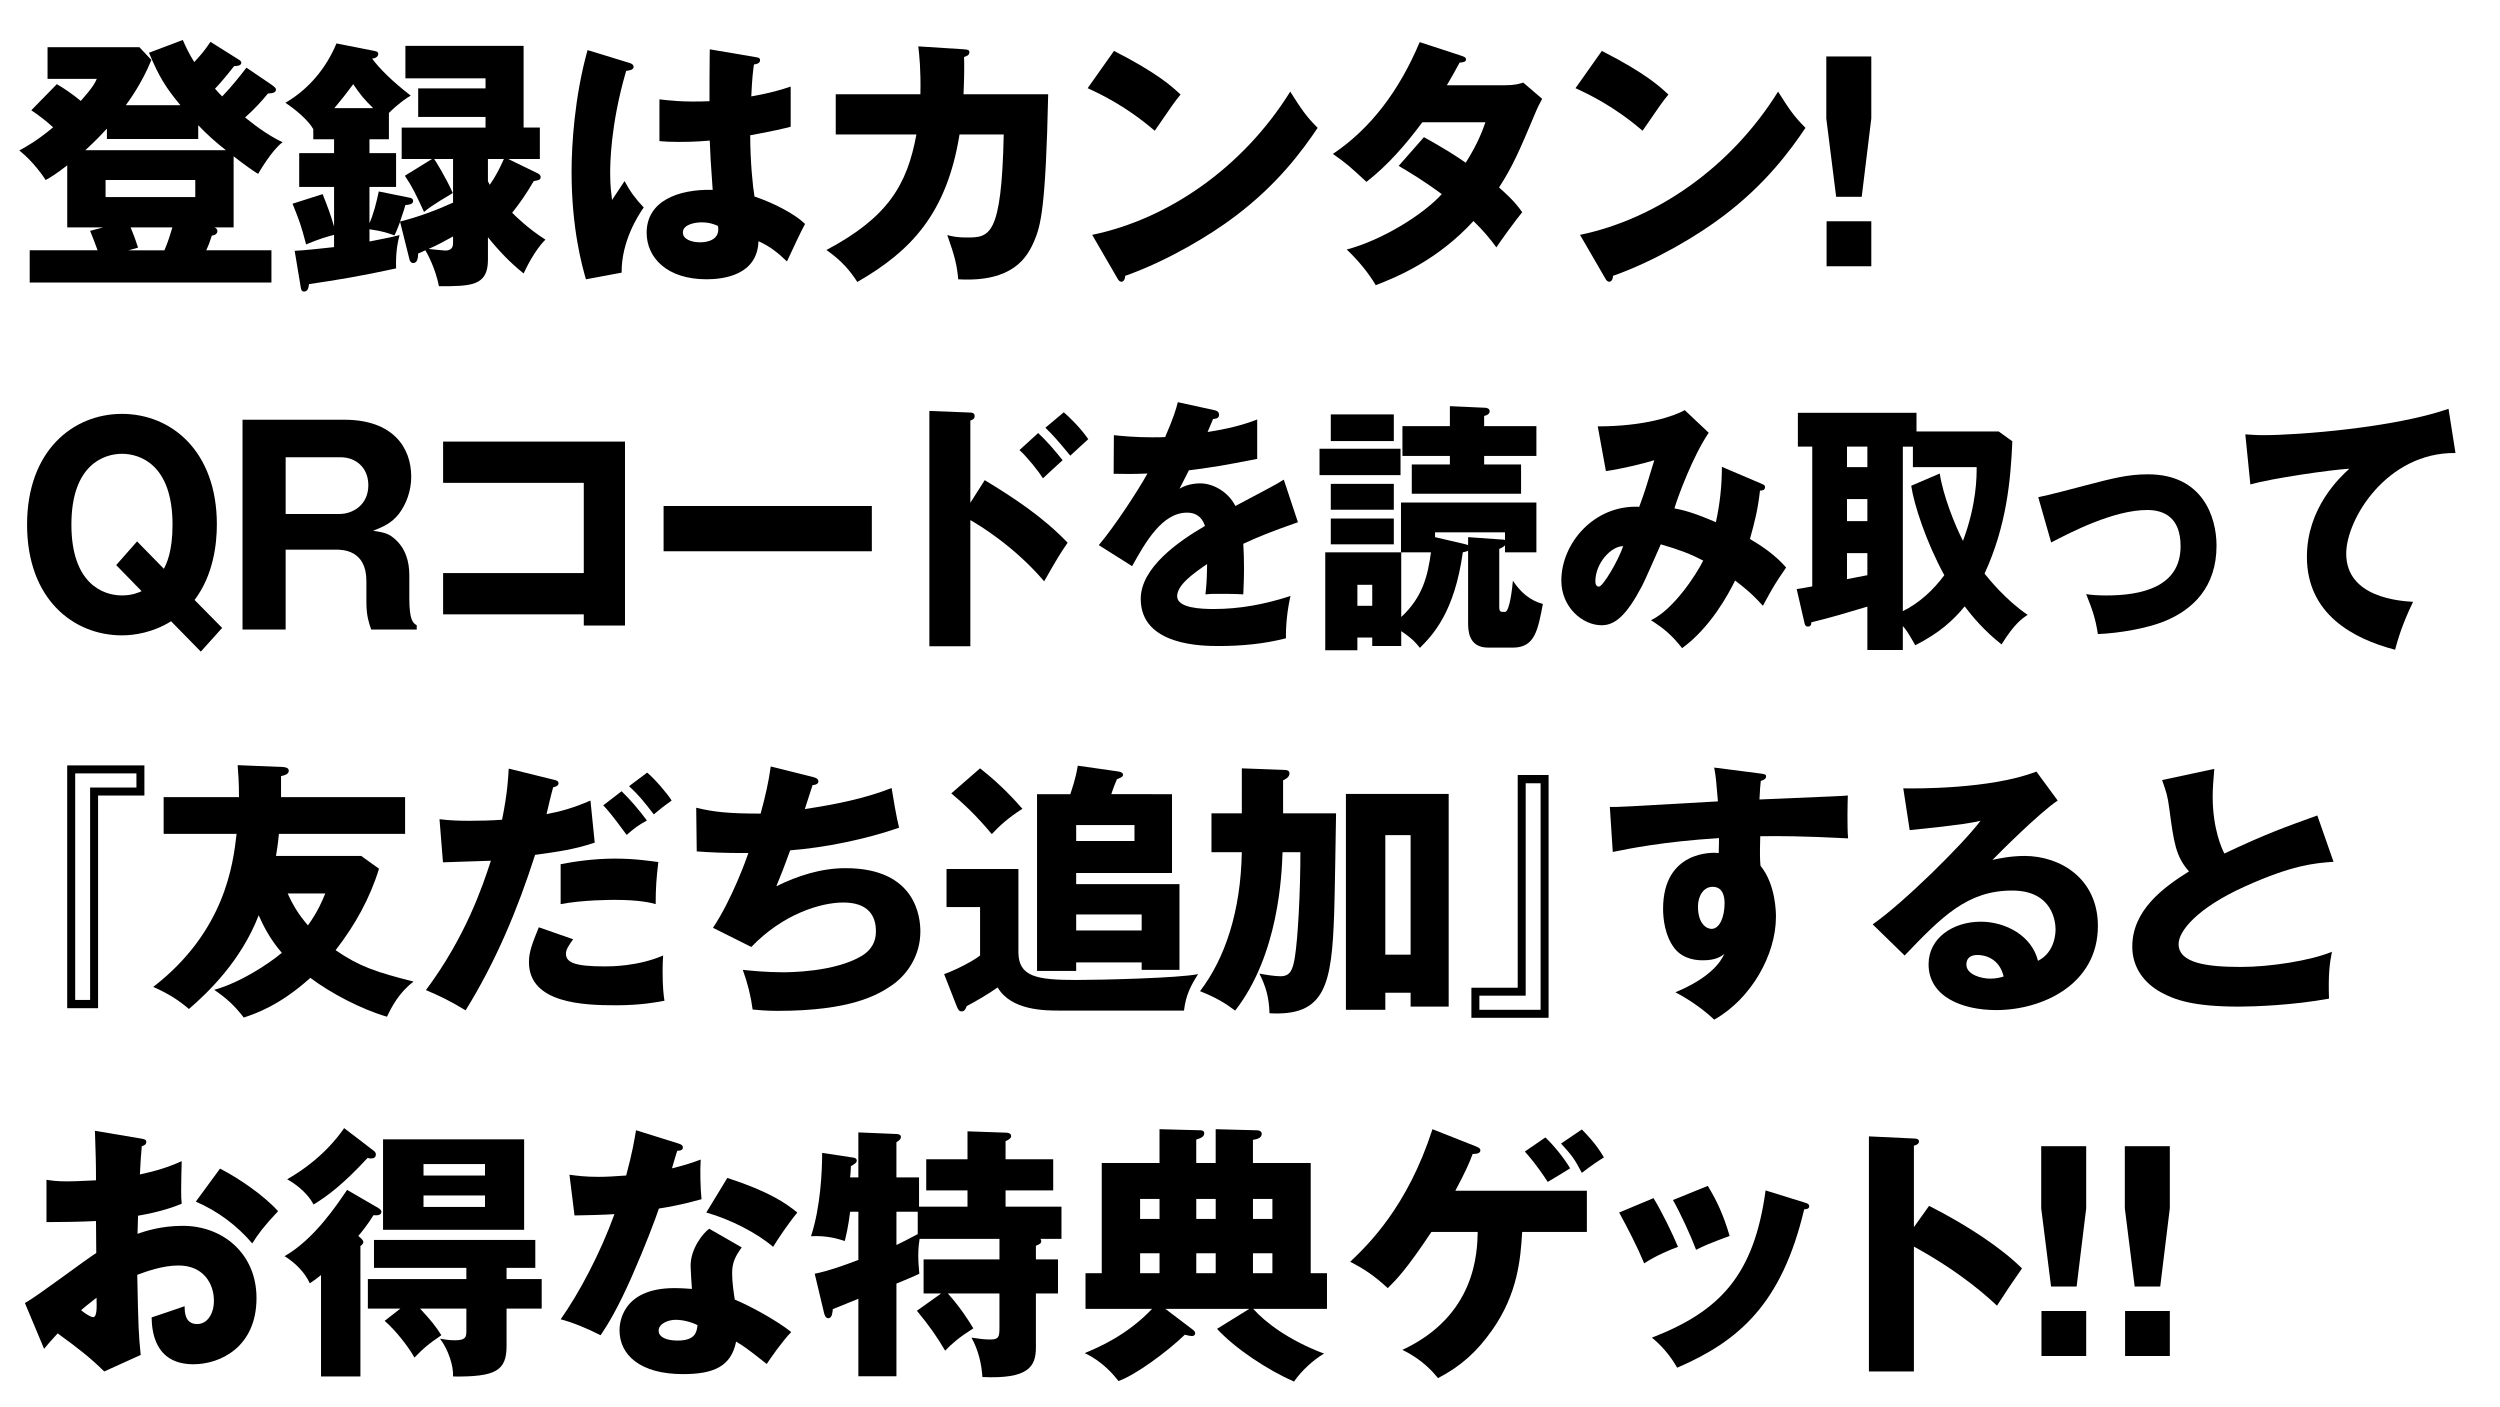
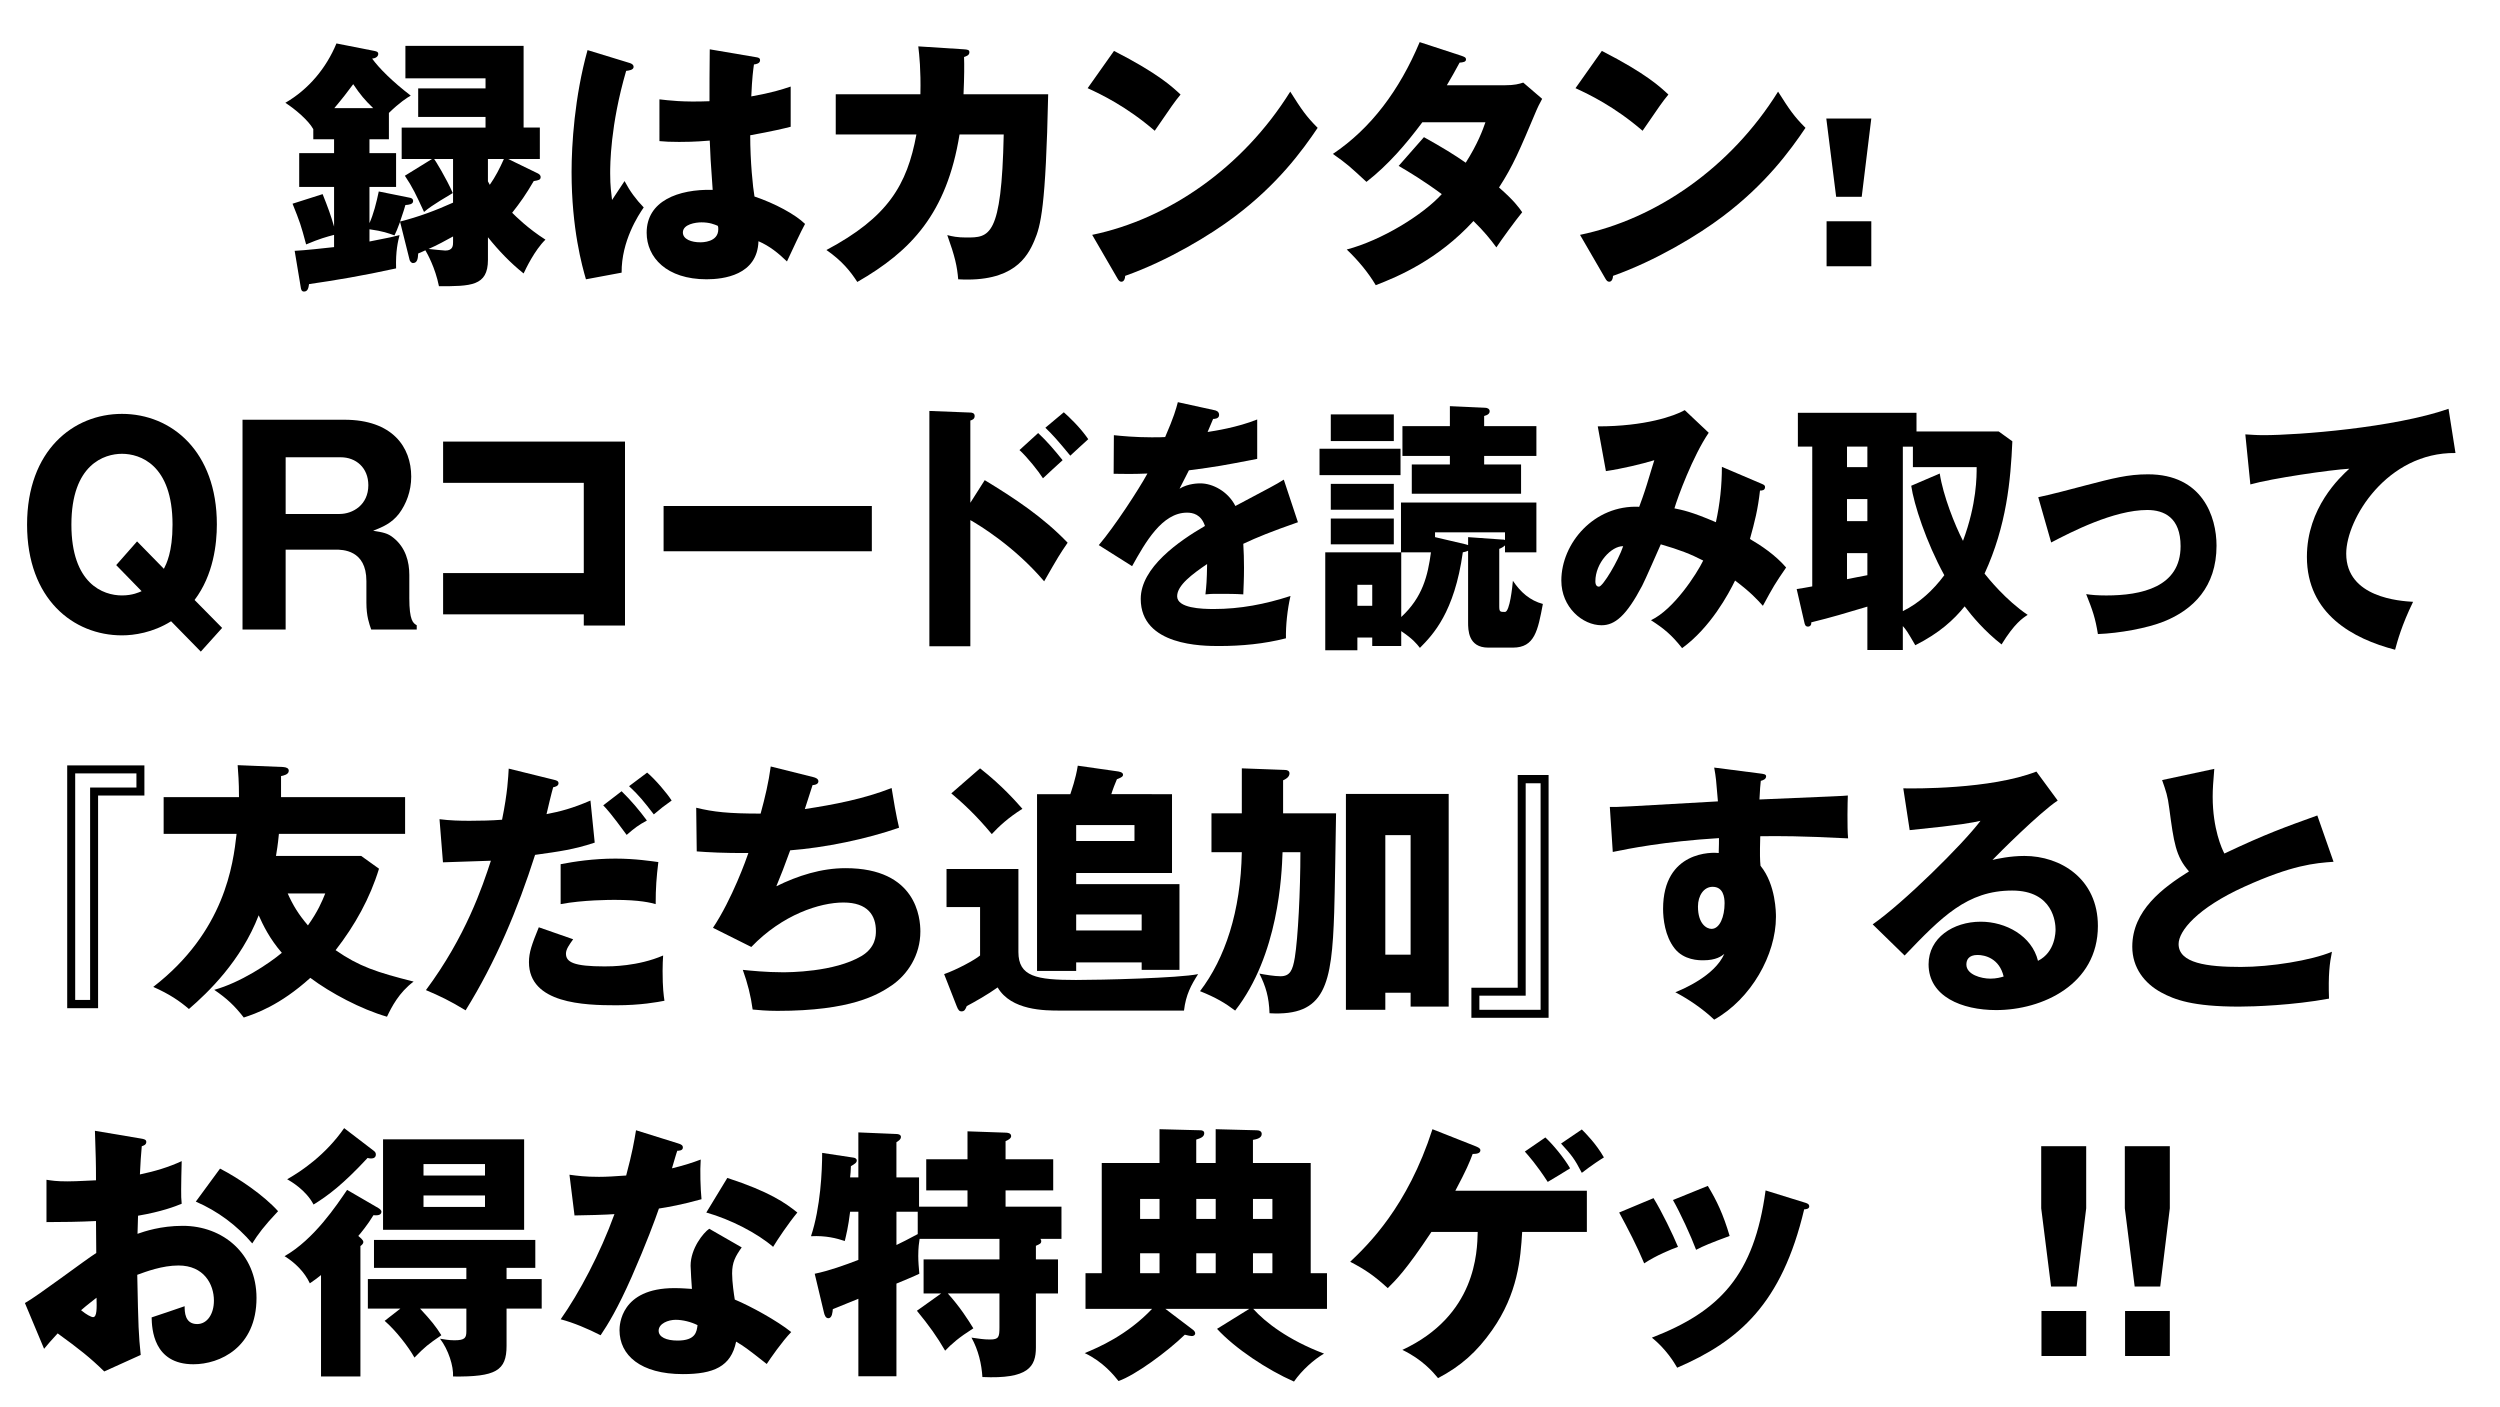
<svg xmlns="http://www.w3.org/2000/svg" version="1.1" id="レイヤー_1" x="0px" y="0px" width="234px" height="131.666px" viewBox="0 0 234 131.666" enable-background="new 0 0 234 131.666" xml:space="preserve">
  <g>
-     <path d="M6.293,21.284v-5.806c-1.122,0.872-1.62,1.146-2.019,1.371c-0.174-0.274-1.121-1.694-2.467-2.767   c0.723-0.398,1.645-0.896,3.165-2.167c-0.772-0.698-1.42-1.172-2.043-1.595l2.392-2.442c0.598,0.349,1.295,0.798,2.242,1.57   C8.71,8.153,8.91,7.729,9.059,7.381H4.45V4.415h8.596l1.122,1.196c-0.872,2.168-2.118,3.862-2.392,4.236h5.108   c-1.42-1.72-1.993-2.666-2.94-4.909l3.165-1.196c0.299,0.673,0.548,1.222,1.072,2.068c0.822-0.896,0.897-0.996,1.52-1.894   l2.616,1.645c0.1,0.05,0.274,0.175,0.274,0.299c0,0.299-0.423,0.324-0.673,0.324c-0.822,1.047-1.495,1.819-1.794,2.118   c0.274,0.324,0.474,0.523,0.673,0.723c0.897-0.922,1.794-2.068,2.268-2.691l2.317,1.57c0.199,0.149,0.448,0.299,0.448,0.473   c0,0.324-0.374,0.35-0.748,0.374c-0.573,0.698-1.246,1.445-2.143,2.243c1.32,1.071,2.442,1.818,3.513,2.316   c-1.021,0.748-2.218,2.841-2.292,2.966c-0.374-0.225-1.171-0.772-2.292-1.645v6.652h-1.794c0.174,0.075,0.274,0.175,0.274,0.35   c0,0.249-0.249,0.398-0.523,0.423c-0.125,0.424-0.299,0.897-0.523,1.371h6.105v3.015H2.78v-3.015h6.354   c-0.1-0.299-0.473-1.271-0.698-1.819l1.221-0.324H6.293z M10.006,12.04c-0.647,0.698-0.897,0.972-2.018,2.019h13.156   c-0.922-0.723-1.794-1.495-2.591-2.343v1.296h-8.547V12.04z M9.881,16.85v1.595h8.397V16.85H9.881z M12.224,21.284   c0.225,0.549,0.399,0.973,0.698,1.895l-0.897,0.249h3.364c0.349-0.798,0.573-1.57,0.748-2.144H12.224z" />
    <path d="M36.4,13.037h-1.819v1.296h2.492v3.164h-2.492v3.389c0.374-0.822,0.648-1.894,0.872-2.965l2.841,0.573   c0.149,0.024,0.374,0.074,0.374,0.323c0,0.3-0.374,0.35-0.723,0.374c-0.1,0.374-0.149,0.498-0.498,1.545   c1.694-0.424,3.364-1.047,4.958-1.769v-4.087h-1.769c0.1,0.125,1.121,1.77,1.744,3.189c-0.349,0.225-1.919,1.097-2.691,1.77   c-0.748-1.62-1.071-2.317-1.794-3.39l2.542-1.569h-2.84v-2.94h7.849v-0.997h-6.304V8.277h6.304V7.331h-7.5v-3.04h11.063v7.649h1.52   v2.94h-2.965l2.766,1.346c0.1,0.05,0.274,0.149,0.274,0.349c0,0.249-0.174,0.299-0.648,0.374c-0.723,1.246-1.271,2.019-2.018,2.965   c0.324,0.324,1.47,1.471,3.115,2.517c-1.022,0.997-1.844,2.741-2.043,3.165c-1.246-0.997-2.342-2.144-3.339-3.389v2.117   c0,2.467-1.62,2.467-4.585,2.467c-0.349-1.744-1.096-3.064-1.271-3.363c-0.25,0.124-0.324,0.149-0.673,0.299   c-0.025,0.474-0.075,0.897-0.499,0.897c-0.1,0-0.249-0.125-0.299-0.274l-0.897-3.588c-0.274,0.747-0.349,0.896-0.523,1.271   c-0.573-0.199-1.071-0.398-2.342-0.573v1.146c1.819-0.349,2.342-0.474,2.816-0.599c-0.15,0.573-0.374,1.495-0.324,3.115   c-3.165,0.697-5.731,1.121-8.148,1.47c-0.05,0.374-0.125,0.698-0.474,0.698c-0.224,0-0.274-0.199-0.299-0.374l-0.573-3.438   c1.022-0.05,2.766-0.249,3.688-0.349v-1.146c-0.748,0.199-1.321,0.349-2.616,0.896c-0.499-1.868-0.573-2.067-1.271-3.812   l2.816-0.897c0.498,1.246,0.772,1.993,1.071,3.04v-3.713h-3.264v-3.164h3.264v-1.296h-1.944V12.09   c-0.448-0.822-1.719-1.894-2.616-2.467c2.193-1.271,3.837-3.264,4.784-5.557l3.539,0.698c0.274,0.05,0.374,0.124,0.374,0.273   c0,0.274-0.274,0.424-0.573,0.449c0.648,0.896,1.894,2.143,3.613,3.463c-0.349,0.199-1.046,0.648-2.043,1.62V13.037z M34.93,10.121   c-0.797-0.772-1.196-1.245-1.869-2.242c-0.573,0.772-0.972,1.296-1.769,2.242H34.93z M42.406,22.132   c-0.623,0.349-1.545,0.848-2.292,1.171c0.224,0.025,1.42,0.149,1.57,0.149c0.723,0,0.723-0.498,0.723-0.797V22.132z M45.67,16.974   c0.05,0.075,0.125,0.225,0.174,0.324c0.523-0.748,0.922-1.52,1.321-2.417H45.67V16.974z" />
    <path d="M58.982,5.91c0.2,0.075,0.324,0.175,0.324,0.35c0,0.299-0.474,0.349-0.698,0.373c-1.495,5.133-1.495,8.821-1.495,9.594   c0,1.246,0.1,1.818,0.174,2.491c0.324-0.473,0.847-1.271,1.171-1.769c0.498,0.946,1.071,1.719,1.794,2.467   c-0.499,0.723-2.093,3.14-2.068,6.104l-3.339,0.623c-0.349-1.196-1.346-4.734-1.346-10.042c0-2.541,0.274-7.026,1.495-11.412   L58.982,5.91z M70.818,5.362c0.125,0.024,0.324,0.05,0.324,0.274c0,0.299-0.349,0.373-0.573,0.398   c-0.075,0.548-0.174,1.246-0.249,2.99c1.943-0.349,2.791-0.623,3.688-0.922v3.763c-0.573,0.149-1.719,0.423-3.788,0.797   c0,2.467,0.25,4.884,0.399,5.731c1.918,0.647,3.812,1.669,4.734,2.566c-0.399,0.723-1.146,2.342-1.694,3.513   c-0.797-0.772-1.62-1.444-2.667-1.894c-0.1,3.189-3.289,3.563-4.859,3.563c-3.737,0-5.606-2.043-5.606-4.36   c0-2.966,2.94-4.087,6.18-4.012c-0.199-2.841-0.224-3.165-0.274-4.61c-1.42,0.125-2.442,0.125-2.866,0.125   c-0.797,0-1.321-0.025-1.844-0.075V9.299c0.897,0.101,2.168,0.274,4.685,0.175c0-1.047,0-3.239,0.025-4.858L70.818,5.362z    M65.661,20.812c-0.548,0-1.744,0.174-1.744,0.946c0,0.648,0.822,0.922,1.62,0.922c0.199,0,1.694,0,1.694-1.221   c0-0.125,0-0.225-0.05-0.324C66.881,21.011,66.433,20.812,65.661,20.812z" />
    <path d="M90.236,4.615c0.324,0.024,0.499,0.05,0.499,0.273c0,0.299-0.299,0.374-0.499,0.448c0.025,0.772,0.025,1.795-0.05,3.489   h7.924c-0.224,10.59-0.698,12.309-1.296,13.704c-0.647,1.521-1.968,3.912-7.126,3.613c-0.1-1.221-0.299-2.118-1.022-4.137   c0.474,0.125,0.947,0.225,1.769,0.225c2.168,0,3.314,0,3.514-9.643h-4.136c-1.196,7.4-4.535,10.913-9.568,13.804   c-0.648-0.996-1.42-1.969-2.891-2.99c5.756-3.064,7.55-6.08,8.422-10.813h-7.55V8.826h7.924c0.05-2.293-0.1-3.663-0.199-4.485   L90.236,4.615z" />
    <path d="M104.271,4.765c4.187,2.143,5.482,3.389,6.229,4.086c-0.598,0.723-0.772,0.997-2.417,3.389   c-2.666-2.292-5.033-3.413-6.279-3.986L104.271,4.765z M102.228,21.982c7.102-1.471,14.103-6.279,18.539-13.406   c1.071,1.695,1.495,2.317,2.566,3.39c-1.445,2.143-3.738,5.282-7.75,8.297c-2.267,1.72-6.254,4.137-10.266,5.557   c0,0.274-0.125,0.549-0.349,0.549c-0.149,0-0.249-0.075-0.398-0.35L102.228,21.982z" />
    <path d="M133.281,12.838c1.744,0.972,2.841,1.645,3.912,2.392c1.121-1.769,1.595-3.064,1.844-3.787h-5.905   c-1.52,2.043-3.215,4.012-5.232,5.581c-1.62-1.495-1.77-1.645-3.141-2.616c3.564-2.392,6.23-5.955,8.124-10.465l3.887,1.271   c0.274,0.1,0.448,0.149,0.448,0.349c0,0.225-0.248,0.274-0.598,0.299c-0.448,0.822-0.748,1.371-1.195,2.118h5.432   c0.922,0,1.32-0.124,1.719-0.249l1.77,1.52c-0.35,0.673-0.374,0.698-0.523,1.047c-1.595,3.787-2.193,5.208-3.514,7.251   c1.396,1.221,1.844,1.844,2.168,2.317c-0.672,0.822-1.993,2.642-2.416,3.289c-0.549-0.747-1.146-1.495-2.144-2.467   c-3.339,3.638-7.077,5.208-9.146,6.005c-0.723-1.221-1.693-2.367-2.715-3.339c3.289-0.872,7.126-3.239,8.895-5.183   c-1.645-1.221-3.09-2.093-4.036-2.642L133.281,12.838z" />
    <path d="M149.933,4.765c4.186,2.143,5.481,3.389,6.229,4.086c-0.598,0.723-0.771,0.997-2.416,3.389   c-2.666-2.292-5.033-3.413-6.279-3.986L149.933,4.765z M147.89,21.982c7.102-1.471,14.103-6.279,18.538-13.406   c1.071,1.695,1.495,2.317,2.566,3.39c-1.445,2.143-3.737,5.282-7.749,8.297c-2.268,1.72-6.254,4.137-10.266,5.557   c0,0.274-0.125,0.549-0.35,0.549c-0.149,0-0.249-0.075-0.398-0.35L147.89,21.982z" />
-     <path d="M175.153,5.287v5.807l-0.896,7.325h-2.393l-0.922-7.325V5.287H175.153z M170.968,20.712h4.186v4.211h-4.186V20.712z" />
+     <path d="M175.153,5.287v5.807l-0.896,7.325h-2.393l-0.922-7.325H175.153z M170.968,20.712h4.186v4.211h-4.186V20.712z" />
    <path d="M20.792,58.773l-1.997,2.218l-2.781-2.841c-1.705,1.071-3.477,1.32-4.598,1.32c-4.553,0-8.882-3.389-8.882-10.365   c0-6.952,4.329-10.366,8.882-10.366c4.643,0,8.882,3.514,8.882,10.341c0,1.819-0.314,4.734-2.086,7.077L20.792,58.773z    M15.341,53.241c0.224-0.448,0.808-1.545,0.808-4.136c0-5.632-3.051-6.629-4.733-6.629c-1.638,0-4.733,0.973-4.733,6.629   c0,5.531,2.961,6.628,4.733,6.628c0.987,0,1.615-0.299,1.839-0.399l-2.378-2.441l1.952-2.218L15.341,53.241z" />
    <path d="M38.311,55.957c0,2.144,0.359,2.367,0.695,2.566v0.399h-4.262c-0.179-0.523-0.449-1.222-0.449-2.517v-2.019   c0-2.94-2.265-2.94-2.893-2.94h-4.666v7.476H22.7V39.287h9.533c4.509,0,6.258,2.567,6.258,5.333c0,1.346-0.471,2.566-1.144,3.463   c-0.695,0.897-1.525,1.246-2.422,1.595c0.919,0.15,1.368,0.225,1.884,0.648c1.167,0.922,1.503,2.268,1.503,3.488V55.957z    M26.737,48.108h5.047c1.234,0,2.692-0.848,2.692-2.691c0-1.645-1.167-2.616-2.58-2.616h-5.159V48.108z" />
    <path d="M41.475,57.502V53.64h13.167v-8.446H41.475v-3.862H58.5v17.218h-3.858v-1.047H41.475z" />
    <path d="M81.604,47.36v4.236H62.112V47.36H81.604z" />
    <path d="M92.17,44.943c2.759,1.67,5.473,3.464,7.761,5.856c-0.718,1.046-0.875,1.295-2.198,3.612   c-2.804-3.289-6.079-5.257-6.909-5.73v11.811h-3.835V38.465l3.835,0.15c0.112,0,0.404,0.024,0.404,0.323s-0.247,0.374-0.404,0.424   v7.699L92.17,44.943z M97.172,40.533c0.83,0.772,1.57,1.645,2.288,2.542c-0.516,0.474-1.346,1.221-1.839,1.694   c-0.404-0.648-1.48-1.993-2.198-2.642L97.172,40.533z M99.573,38.59c0.426,0.374,1.525,1.396,2.288,2.517   c-0.292,0.249-1.458,1.346-1.682,1.545c-1.167-1.42-1.638-1.943-2.333-2.616L99.573,38.59z" />
    <path d="M113.66,38.391c0.134,0.024,0.448,0.1,0.448,0.448s-0.403,0.374-0.561,0.374l-0.516,1.221   c0.65-0.1,2.781-0.424,4.643-1.171v3.688c-3.342,0.648-3.746,0.723-6.393,1.071c-0.269,0.523-0.314,0.623-0.875,1.72   c0.808-0.498,1.772-0.498,1.951-0.498c1.144,0,2.58,0.747,3.275,2.117c3.32-1.769,3.701-1.943,4.531-2.467l1.323,3.987   c-2.489,0.872-3.791,1.396-5.114,2.019c0.045,0.723,0.067,1.495,0.067,2.242c0,1.121-0.045,1.819-0.067,2.492   c-0.718-0.05-1.525-0.05-2.243-0.05c-0.74,0-0.852,0-1.301,0.05c0.09-0.798,0.135-1.296,0.157-2.841   c-1.391,0.946-2.804,1.993-2.804,3.015c0,1.121,2.288,1.196,3.432,1.196c2.467,0,4.8-0.448,7.178-1.221   c-0.292,1.246-0.449,2.766-0.426,3.962c-2.041,0.523-4.149,0.723-6.258,0.723c-1.502,0-7.334,0-7.334-4.411   c0-2.939,3.566-5.406,6.011-6.827c-0.359-1.097-1.144-1.246-1.682-1.246c-2.333,0-3.903,2.791-5.137,5.009l-3.118-1.969   c1.48-1.744,3.724-5.183,4.553-6.702c-1.211,0.05-2.198,0.05-3.163,0.024l0.022-3.613c0.695,0.075,1.996,0.199,3.521,0.199   c0.65,0,0.92,0,1.279-0.024c0.83-1.919,1.009-2.592,1.188-3.265L113.66,38.391z" />
    <path d="M123.507,44.471v-2.467h7.582v2.467H123.507z M141.608,60.617h-2.311c-1.883,0-1.883-1.67-1.883-2.367v-6.703   c-0.09,0.05-0.314,0.125-0.494,0.149c-0.785,5.632-2.804,7.725-4.016,8.945c-0.336-0.423-0.65-0.822-1.749-1.569v1.396h-2.714   V59.67h-1.391v1.196h-3.006v-9.17h7.088v-4.659h12.674v4.659h-2.939v-0.647c-0.156,0.149-0.336,0.249-0.537,0.324v5.382   c0,0.523,0.089,0.523,0.537,0.523c0.449,0,0.695-2.393,0.74-2.916c0.719,1.072,1.594,1.845,2.805,2.168   C143.942,59.022,143.649,60.617,141.608,60.617z M124.562,41.281v-2.492h5.899v2.492H124.562z M124.562,47.71v-2.417h5.899v2.417   H124.562z M124.562,50.949v-2.417h5.899v2.417H124.562z M128.442,54.736h-1.391v1.969h1.391V54.736z M131.156,51.696v6.056   c1.997-1.845,2.489-3.862,2.781-6.056H131.156z M138.917,42.677v0.797h3.455v2.741h-10.229v-2.741h3.566v-0.797h-4.441v-2.791   h4.441v-1.869l3.297,0.149c0.202,0,0.426,0.1,0.426,0.324c0,0.199-0.135,0.349-0.516,0.448v0.947h4.891v2.791H138.917z    M140.868,49.828h-6.549v0.448l2.759,0.647c0.089,0.025,0.224,0.05,0.337,0.1v-0.747l3.162,0.224c0.09,0,0.225,0,0.291,0.05V49.828   z" />
    <path d="M164.915,45.293c0.247,0.1,0.292,0.174,0.292,0.299c0,0.324-0.313,0.324-0.472,0.324c-0.201,1.794-0.492,2.915-0.941,4.534   c1.031,0.599,2.377,1.495,3.387,2.667c-1.076,1.569-1.188,1.769-2.176,3.588c-0.561-0.623-1.121-1.246-2.602-2.367   c-0.605,1.246-2.288,4.386-4.957,6.329c-0.987-1.246-1.683-1.819-2.916-2.616c2.131-0.997,4.284-4.336,4.89-5.582   c-1.212-0.623-2.176-0.996-3.97-1.52c-0.27,0.598-1.459,3.339-1.75,3.887c-1.48,2.815-2.557,3.688-3.791,3.688   c-1.771,0-3.768-1.669-3.768-4.186c0-3.488,3.072-7.102,7.289-6.902c0.157-0.424,0.426-1.146,0.719-2.093   c0.516-1.744,0.605-1.943,0.695-2.268c-1.145,0.349-3.006,0.797-4.531,1.021l-0.764-4.187c4.441,0,7.178-0.972,8.143-1.52   l2.244,2.118c-1.48,2.168-2.916,6.055-3.209,7.076c0.719,0.149,1.57,0.299,3.881,1.296c0.382-1.744,0.561-3.438,0.561-5.183   L164.915,45.293z M149.326,54.412c0,0.449,0.224,0.499,0.337,0.499c0.358,0,1.794-2.393,2.266-3.788   C150.829,51.099,149.326,52.693,149.326,54.412z" />
    <path d="M188.356,41.306c-0.157,3.638-0.539,7.899-2.602,12.384c0.336,0.424,1.996,2.492,4.037,3.862   c-0.471,0.3-1.234,0.798-2.445,2.767c-1.615-1.271-2.736-2.617-3.454-3.563c-1.032,1.271-2.354,2.491-4.62,3.638   c-0.764-1.32-0.854-1.445-1.167-1.794v2.242h-3.319v-4.062c-2.086,0.623-3.32,0.997-5.249,1.471   c0.022,0.224-0.089,0.398-0.313,0.398c-0.247,0-0.292-0.199-0.337-0.398l-0.718-3.115c0.628-0.1,0.808-0.124,1.458-0.249V41.805   h-1.346V38.64h11.103v1.744h7.693L188.356,41.306z M174.786,41.805h-1.906v1.918h1.906V41.805z M174.786,46.713h-1.906v2.068h1.906   V46.713z M174.786,51.771h-1.906v2.441c0.269-0.05,1.592-0.323,1.906-0.373V51.771z M181.56,44.321   c0.314,2.067,1.414,4.834,2.176,6.304c1.301-3.488,1.279-6.08,1.279-6.902h-5.967v-1.918h-0.942v15.398   c1.525-0.747,2.849-1.969,3.881-3.363c-1.705-3.115-2.849-6.653-3.096-8.373L181.56,44.321z" />
    <path d="M190.78,46.538c0.875-0.174,3.297-0.797,4.486-1.121c2.489-0.647,3.902-1.021,5.787-1.021c5.092,0,6.414,3.962,6.414,6.678   c0,3.862-2.197,6.006-4.934,7.102c-1.57,0.623-4.15,1.097-6.169,1.172c-0.247-1.521-0.493-2.218-1.099-3.738   c0.471,0.075,1.031,0.125,1.884,0.125c3.274,0,6.954-0.772,6.954-4.61c0-2.69-1.549-3.389-3.119-3.389   c-3.14,0-7.133,2.068-8.994,3.04L190.78,46.538z" />
    <path d="M229.833,42.402c-6.414-0.075-10.227,6.18-10.227,9.419c0,4.136,5.068,4.436,6.258,4.51   c-1.078,2.218-1.459,3.663-1.684,4.485c-3.924-1.021-8.254-3.339-8.254-8.696c0-4.585,3.096-7.45,3.971-8.248   c-1.75,0.1-7.246,0.897-9.264,1.471l-0.471-4.685c0.492,0.024,0.965,0.074,1.682,0.074c3.297,0,12.246-0.697,17.338-2.467   L229.833,42.402z" />
    <path d="M13.516,74.459H9.181v19.909H6.29V71.643h7.226V74.459z M12.769,72.391H7.038v21.205h1.396V73.711h4.336V72.391z" />
    <path d="M15.317,78.047v-3.438h7.052c0-1.545-0.075-2.218-0.125-2.99l4.261,0.174c0.324,0.025,0.523,0.125,0.523,0.35   c0,0.349-0.473,0.448-0.723,0.498v1.969h11.612v3.438H26.106c-0.1,1.047-0.199,1.619-0.274,2.068h7.974l1.669,1.195   c-0.847,2.767-2.243,5.283-4.062,7.625c2.192,1.521,3.837,2.068,7.301,2.94c-1.371,1.021-2.068,2.393-2.492,3.289   c-2.417-0.697-5.283-2.218-7.176-3.638c-2.866,2.591-5.158,3.363-6.229,3.713c-0.847-1.097-1.595-1.794-2.766-2.592   c2.442-0.673,5.108-2.441,6.329-3.464c-1.146-1.32-1.769-2.616-2.167-3.513c-1.645,4.261-4.734,7.226-6.529,8.771   c-0.872-0.747-1.819-1.396-3.339-2.068c6.703-5.183,7.476-11.462,7.799-14.327H15.317z M26.929,83.628   c0.499,1.122,1.021,1.969,1.894,2.99c0.922-1.296,1.321-2.242,1.62-2.99H26.929z" />
    <path d="M51.853,72.988c0.2,0.05,0.424,0.1,0.424,0.324c0,0.274-0.349,0.349-0.499,0.374c-0.125,0.398-0.548,2.168-0.623,2.517   c1.296-0.249,2.442-0.549,4.112-1.271l0.398,3.938c-1.968,0.647-3.264,0.822-5.582,1.146c-1.62,5.083-3.688,10.017-6.503,14.552   c-1.47-0.897-2.417-1.346-3.713-1.894c3.738-5.034,5.283-9.668,6.08-12.11c-0.698,0.025-3.862,0.125-4.485,0.149l-0.324-4.036   c0.972,0.124,1.869,0.149,2.815,0.149c0.947,0,2.093-0.025,3.04-0.1c0.523-2.567,0.573-3.962,0.623-4.784L51.853,72.988z    M53.647,87.914c-0.349,0.498-0.673,0.922-0.673,1.346c0,0.797,0.723,1.196,3.613,1.196c0.573,0,3.115,0,5.482-1.021   c-0.025,0.473-0.05,0.772-0.05,1.444c0,1.595,0.1,2.293,0.174,2.791c-0.647,0.125-2.217,0.424-4.51,0.424   c-2.99,0-8.173-0.149-8.173-4.037c0-0.922,0.274-1.669,0.922-3.264L53.647,87.914z M52.476,80.888   c1.296-0.249,3.065-0.523,5.133-0.523c1.869,0,3.414,0.249,4.012,0.324c-0.175,1.42-0.25,2.417-0.25,3.937   c-0.448-0.125-1.47-0.398-3.837-0.398c-0.349,0-2.965,0-5.058,0.398V80.888z M58.182,74.06c0.872,0.848,1.669,1.795,2.367,2.741   c-0.822,0.448-1.146,0.698-1.894,1.346c-1.42-1.943-1.894-2.467-2.193-2.766L58.182,74.06z M60.574,72.315   c0.748,0.623,1.869,1.944,2.292,2.616c-0.797,0.573-0.872,0.623-1.669,1.296c-0.922-1.195-1.396-1.794-2.317-2.641L60.574,72.315z" />
    <path d="M76.129,72.739c0.2,0.05,0.474,0.149,0.474,0.398c0,0.149-0.125,0.324-0.548,0.35c-0.548,1.694-0.598,1.868-0.723,2.242   c2.766-0.424,5.507-0.947,8.124-1.969c0.125,0.822,0.448,2.716,0.697,3.713c-3.064,1.071-6.952,1.869-10.191,2.118   c-0.598,1.645-0.797,2.143-1.296,3.363c2.019-0.996,4.211-1.694,6.479-1.694c6.653,0,7.002,4.685,7.002,5.931   c0,2.218-1.196,4.012-2.666,5.033c-1.321,0.897-3.812,2.393-10.715,2.393c-1.046,0-1.769-0.075-2.317-0.125   c-0.174-1.296-0.473-2.467-0.922-3.713c0.723,0.075,2.193,0.225,3.713,0.225c0.573,0,4.834,0,7.4-1.52   c1.321-0.798,1.346-1.895,1.346-2.343c0-1.445-0.748-2.666-3.04-2.666c-2.193,0-5.706,1.121-8.622,4.161l-3.588-1.794   c1.794-2.691,3.14-6.479,3.314-7.002c-2.168,0.025-3.887-0.075-4.834-0.149l-0.05-4.087c1.62,0.399,3.04,0.549,6.03,0.549   c0.424-1.545,0.748-2.94,0.947-4.411L76.129,72.739z" />
    <path d="M95.323,81.336v7.774c0,2.292,1.669,2.616,5.382,2.616c2.317,0,9.643-0.175,11.437-0.548   c-0.648,1.021-1.146,1.918-1.32,3.413H99.235c-1.445,0-4.585,0-5.855-2.168c-0.897,0.648-2.268,1.421-2.891,1.745   c-0.125,0.299-0.199,0.498-0.499,0.498c-0.174,0-0.299-0.1-0.448-0.498l-1.171-2.99c1.146-0.399,2.866-1.321,3.364-1.744v-4.535   h-3.14v-3.563H95.323z M91.735,71.917c2.093,1.645,3.339,3.09,3.962,3.787c-1.346,0.848-2.193,1.645-2.866,2.367   c-1.47-1.769-2.666-2.865-3.788-3.812L91.735,71.917z M109.7,74.334v7.376h-8.97v1.046h9.668v8.023h-3.538v-0.697h-6.13v0.797   h-3.663V74.334h3.115c0.1-0.324,0.499-1.396,0.698-2.666l3.663,0.523c0.174,0.024,0.573,0.074,0.573,0.323   c0,0.175-0.149,0.25-0.573,0.424c-0.1,0.199-0.449,1.121-0.523,1.396H109.7z M100.73,77.225v1.495h5.457v-1.495H100.73z    M100.73,85.597v1.495h6.13v-1.495H100.73z" />
    <path d="M116.235,71.917l4.037,0.149c0.199,0,0.424,0.075,0.424,0.324c0,0.349-0.374,0.548-0.598,0.647v3.09h4.958   c-0.024,1.471-0.124,7.924-0.174,9.245c-0.225,6.827-0.822,9.768-6.055,9.468c-0.05-1.52-0.349-2.517-0.947-3.712   c0.523,0.1,1.42,0.249,1.969,0.249c0.897,0,1.146-0.549,1.346-1.744c0.299-1.844,0.523-6.205,0.523-9.868h-1.67   c-0.075,2.168-0.374,9.619-4.436,14.826c-0.922-0.697-1.794-1.221-3.289-1.818c2.342-3.065,3.812-7.451,3.912-13.008h-2.84v-3.638   h2.84V71.917z M129.666,92.923v1.595h-3.688V74.31h9.619v19.909h-3.563v-1.296H129.666z M132.033,89.359V78.171h-2.367v11.188   H132.033z" />
    <path d="M137.722,92.449h4.335V72.54h2.891v22.725h-7.226V92.449z M138.469,94.518h5.731V73.312h-1.396v19.884h-4.335V94.518z" />
    <path d="M164.685,72.391c0.398,0.05,0.623,0.074,0.623,0.274c0,0.273-0.299,0.373-0.498,0.423c-0.05,0.449-0.074,0.748-0.125,1.744   c7.027-0.299,7.8-0.323,8.273-0.373c-0.025,0.522-0.075,2.99,0.024,4.012c-4.51-0.225-6.403-0.225-8.223-0.199   c-0.05,1.794-0.024,2.242,0.024,2.766c1.445,1.769,1.445,4.436,1.445,4.784c0,3.538-2.316,7.675-5.78,9.618   c-1.071-1.021-2.442-1.943-3.638-2.566c0.747-0.299,3.688-1.545,4.584-3.589c-0.248,0.2-0.747,0.599-1.969,0.599   c-0.398,0-1.818,0-2.69-1.121c-0.897-1.146-1.071-2.767-1.071-3.688c0-5.481,4.684-5.308,5.207-5.232   c0.025-0.797,0.025-1.021,0.025-1.396c-5.207,0.324-8.472,0.997-9.941,1.296l-0.275-4.211c0.574,0.024,1.521-0.025,10.117-0.523   c-0.174-2.093-0.174-2.168-0.349-3.164L164.685,72.391z M158.929,84.85c0,1.645,0.822,2.093,1.271,2.093   c0.771,0,1.221-1.146,1.221-2.393c0-0.572-0.125-1.544-1.121-1.544C159.478,83.006,158.929,83.828,158.929,84.85z" />
    <path d="M192.6,74.932c-1.694,1.122-5.557,4.984-6.104,5.557c0.423-0.1,1.645-0.373,2.99-0.373c3.389,0,6.877,2.143,6.877,6.553   c0,5.482-5.208,7.874-9.52,7.874c-3.214,0-6.328-1.271-6.328-4.285c0-2.467,2.292-3.987,4.884-3.987   c2.342,0,4.784,1.32,5.356,3.663c1.645-0.822,1.645-2.741,1.645-2.94c0-0.598-0.199-3.638-4.061-3.638   c-4.211,0-6.604,2.467-10.066,6.08l-2.99-2.916c2.865-1.993,8.422-7.475,10.092-9.692c-0.799,0.174-1.646,0.373-6.629,0.872   l-0.598-3.912c0.972,0.024,8.173,0.1,12.459-1.57L192.6,74.932z M185.099,89.385c-0.847,0-1.046,0.473-1.046,0.896   c0,0.947,1.396,1.32,2.243,1.32c0.572,0,0.996-0.124,1.245-0.199C187.143,89.708,185.797,89.385,185.099,89.385z" />
    <path d="M218.419,80.663c-1.77,0.125-3.861,0.299-8.371,2.343c-4.387,1.993-6.131,4.136-6.131,5.356   c0,1.795,2.666,2.144,5.83,2.144c2.768,0,6.555-0.599,8.523-1.421c-0.225,1.122-0.35,2.144-0.275,4.386   c-3.363,0.623-7.051,0.748-8.422,0.748c-4.336,0-6.029-0.648-7.275-1.321c-1.57-0.847-2.717-2.317-2.717-4.285   c0-3.39,2.842-5.507,5.309-7.052c-1.246-1.396-1.422-2.717-1.844-5.881c-0.15-1.196-0.301-1.595-0.674-2.666l4.885-1.047   c-0.1,1.271-0.15,1.819-0.15,2.616c0,2.99,0.873,4.909,1.096,5.308c3.889-1.844,5.656-2.467,8.697-3.563L218.419,80.663z" />
    <path d="M13.17,106.564c0.324,0.051,0.523,0.101,0.523,0.324c0,0.274-0.274,0.349-0.423,0.398c-0.075,0.748-0.125,1.62-0.175,2.642   c1.42-0.299,2.667-0.673,3.912-1.246c-0.025,0.922-0.05,2.068-0.05,2.642c0,0.673,0,0.847,0.05,1.346   c-0.598,0.249-1.894,0.747-4.086,1.121c0,0.274-0.05,1.47-0.05,1.694c0.648-0.225,2.168-0.747,4.236-0.747   c3.763,0,6.902,2.616,6.902,6.752c0,4.635-3.438,6.205-5.905,6.205c-3.763,0-3.887-3.339-3.912-4.386   c0.523-0.175,2.766-0.922,3.09-1.047c0,0.499,0,1.67,1.171,1.67c0.947,0,1.57-0.947,1.57-2.193c0-1.544-0.947-3.289-3.314-3.289   c-1.52,0-3.04,0.573-3.862,0.872c0.1,4.984,0.125,5.557,0.324,7.501l-3.414,1.545c-1.321-1.296-2.367-2.118-4.36-3.563   c-0.623,0.673-0.922,1.021-1.271,1.445l-1.794-4.286c1.146-0.623,5.681-4.062,6.678-4.685c0-0.872,0-1.071-0.025-2.99   c-1.47,0.075-3.214,0.1-4.635,0.1v-3.962c0.499,0.075,0.897,0.149,1.969,0.149c0.972,0,2.367-0.1,2.666-0.1   c0-1.868-0.025-2.143-0.1-4.634L13.17,106.564z M7.589,122.637c0.474,0.398,0.947,0.647,1.122,0.647   c0.374,0,0.349-0.872,0.324-1.818C8.735,121.715,8.212,122.089,7.589,122.637z M20.596,109.381   c1.744,0.896,4.086,2.491,5.432,3.986c-1.321,1.396-1.869,2.144-2.417,3.016c-1.42-1.67-3.214-3.016-5.283-3.912L20.596,109.381z" />
    <path d="M35.404,113.068c0.174,0.1,0.299,0.225,0.299,0.349c0,0.374-0.498,0.349-0.747,0.324c-0.523,0.872-1.221,1.72-1.42,1.943   c0.199,0.175,0.473,0.374,0.473,0.573c0,0.125-0.1,0.249-0.274,0.374v12.209h-3.688v-9.493c-0.374,0.299-0.673,0.523-1.046,0.772   c-0.499-1.071-1.396-1.943-2.367-2.542c2.766-1.569,4.884-4.784,5.855-6.204L35.404,113.068z M34.98,107.711   c0.174,0.125,0.199,0.249,0.199,0.349c0,0.274-0.199,0.374-0.449,0.374c-0.125,0-0.224-0.024-0.324-0.05   c-2.292,2.467-3.713,3.538-5.059,4.36c-0.697-1.345-2.118-2.168-2.467-2.367c1.321-0.747,3.588-2.268,5.333-4.784L34.98,107.711z    M37.472,122.487h-3.04v-2.766h9.219v-1.047h-8.646v-2.616h15.1v2.616h-2.691v1.047h3.289v2.766h-3.289v3.488   c0,2.317-0.997,2.915-5.008,2.865c0.05-0.972-0.424-2.491-1.221-3.538c0.299,0.05,0.822,0.149,1.346,0.149   c1.021,0,1.121-0.249,1.121-0.872v-2.093h-4.335c1.046,1.121,1.495,1.694,1.993,2.492c-1.295,0.896-1.52,1.071-2.517,2.093   c-0.548-0.997-1.769-2.566-2.791-3.438L37.472,122.487z M49.059,115.111H35.853v-8.472h13.206V115.111z M45.396,110.028v-1.071   H39.64v1.071H45.396z M39.64,111.897v1.071h5.756v-1.071H39.64z" />
    <path d="M53.302,109.954c0.748,0.1,1.445,0.199,2.766,0.199c0.723,0,1.47-0.05,2.542-0.125c0.573-2.143,0.748-3.189,0.922-4.236   l3.912,1.222c0.349,0.1,0.473,0.199,0.473,0.398c0,0.299-0.398,0.299-0.523,0.299c-0.075,0.175-0.398,1.321-0.498,1.645   c1.221-0.299,1.968-0.548,2.691-0.822c-0.075,1.021-0.025,2.716,0.075,3.713c-1.769,0.498-3.165,0.748-3.987,0.872   c-0.349,1.021-1.196,3.314-2.542,6.379c-1.321,2.99-2.243,4.485-2.916,5.482c-1.171-0.599-2.517-1.172-3.737-1.495   c1.719-2.442,3.688-6.13,5.033-9.843c-0.573,0.05-2.965,0.124-3.738,0.124L53.302,109.954z M69.423,116.756   c-0.598,0.848-0.897,1.396-0.897,2.442c0,0.822,0.174,1.993,0.249,2.441c1.495,0.623,3.987,1.994,5.283,3.04   c-0.847,0.872-1.969,2.492-2.292,2.99c-1.894-1.495-2.118-1.645-2.866-2.093c-0.473,2.342-2.118,3.04-4.983,3.04   c-3.962,0-5.93-1.77-5.93-4.111c0-0.474,0.1-3.938,5.133-3.938c0.698,0,1.196,0.05,1.645,0.075   c-0.025-0.175-0.125-1.969-0.125-2.168c0-1.62,1.196-3.09,1.744-3.464L69.423,116.756z M63.244,123.534   c-0.698,0-1.595,0.349-1.595,1.021c0,0.598,0.723,0.922,1.77,0.922c1.694,0,1.794-0.822,1.869-1.445   C64.689,123.733,63.917,123.534,63.244,123.534z M68.078,110.253c3.962,1.296,5.432,2.342,6.554,3.239   c-0.848,1.021-1.844,2.517-2.268,3.214c-1.47-1.271-3.962-2.566-6.254-3.214L68.078,110.253z" />
    <path d="M88.093,121.067h-1.645v-3.189h7.102v-1.919h-7.476c-0.05,0.324-0.125,0.822-0.125,1.595c0,0.548,0.05,1.071,0.1,1.669   c-0.398,0.2-1.595,0.698-2.143,0.922v8.672h-3.563v-7.251c-0.748,0.299-1.52,0.623-2.392,0.972   c-0.025,0.249-0.05,0.848-0.423,0.848c-0.25,0-0.349-0.3-0.399-0.499l-0.872-3.663c1.321-0.273,2.791-0.797,4.086-1.295v-4.511   h-0.772c-0.174,1.445-0.374,2.193-0.499,2.741c-0.747-0.249-1.769-0.523-3.164-0.448c0.897-2.691,1.046-6.13,1.046-7.8l2.965,0.449   c0.125,0.024,0.274,0.1,0.274,0.249c0,0.224-0.174,0.323-0.548,0.548c0,0.374-0.05,0.798-0.075,1.047h0.772v-4.211l3.563,0.149   c0.199,0,0.423,0.074,0.423,0.273c0,0.25-0.274,0.399-0.423,0.499v3.289h2.118v2.74h4.535v-1.52h-3.862v-2.915h3.862v-2.616   l3.563,0.124c0.15,0,0.523,0.025,0.523,0.324c0,0.224-0.299,0.374-0.523,0.474v1.694h4.46v2.915h-4.46v1.52h5.233v3.016h-1.969   c0.05,0.074,0.075,0.124,0.075,0.199c0,0.225-0.1,0.274-0.499,0.448v1.271h2.068v3.189h-2.068v5.058   c0,1.794-0.698,2.966-5.008,2.766c-0.075-1.221-0.374-2.517-1.022-3.688c0.748,0.1,1.097,0.175,1.745,0.175   c0.822,0,0.872-0.249,0.872-1.146v-3.164h-4.834c1.146,1.271,1.869,2.417,2.392,3.264c-1.371,0.872-2.019,1.445-2.642,2.093   c-0.748-1.295-1.495-2.342-2.641-3.737L88.093,121.067z M85.9,113.417h-1.993v3.115c0.423-0.199,1.121-0.549,1.993-1.021V113.417z" />
    <path d="M124.206,119.173v3.339h-6.903c1.122,1.246,3.264,2.916,6.627,4.187c-0.946,0.548-2.067,1.545-2.814,2.616   c-2.492-1.096-5.507-3.09-7.202-4.934l3.015-1.869h-7.849l2.566,1.944c0.1,0.074,0.224,0.199,0.224,0.349   c0,0.1-0.075,0.249-0.324,0.249c-0.125,0-0.349-0.05-0.648-0.125c-1.645,1.595-4.635,3.788-6.205,4.336   c-0.398-0.498-1.42-1.794-3.165-2.616c1.271-0.523,3.962-1.669,6.304-4.137h-6.229v-3.339h1.52v-10.315h5.407v-3.165l3.837,0.1   c0.174,0,0.349,0.075,0.349,0.274c0,0.349-0.349,0.474-0.748,0.599v2.192h1.819v-3.165l3.812,0.1c0.249,0,0.498,0.075,0.498,0.35   c0,0.398-0.523,0.498-0.822,0.548v2.168h5.407v10.315H124.206z M108.532,114.09v-1.868h-1.819v1.868H108.532z M108.532,119.173   v-1.868h-1.819v1.868H108.532z M113.79,114.09v-1.868h-1.819v1.868H113.79z M113.79,119.173v-1.868h-1.819v1.868H113.79z    M119.097,114.09v-1.868h-1.819v1.868H119.097z M119.097,119.173v-1.868h-1.819v1.868H119.097z" />
    <path d="M133.979,115.311c-2.416,3.639-3.338,4.511-4.086,5.258c-1.246-1.146-2.118-1.744-3.514-2.467   c1.67-1.595,5.357-5.133,7.699-12.409l4.037,1.595c0.174,0.075,0.449,0.175,0.449,0.374c0,0.274-0.3,0.349-0.723,0.349   c-0.3,0.798-0.574,1.471-1.62,3.439h12.31v3.861h-6.056c-0.149,2.492-0.398,5.757-2.815,9.195c-1.42,2.018-2.916,3.363-5.059,4.485   c-0.473-0.573-1.47-1.745-3.339-2.642c6.902-3.215,7.002-9.145,7.052-11.039H133.979z M144.645,106.465   c0.698,0.648,1.744,1.895,2.317,2.891c-0.697,0.424-1.396,0.872-2.094,1.271c-1.07-1.646-1.793-2.442-2.143-2.841L144.645,106.465z    M148.058,105.718c0.35,0.349,1.346,1.346,2.068,2.616c-0.174,0.1-1.146,0.723-2.068,1.445c-0.697-1.346-0.946-1.645-1.943-2.741   L148.058,105.718z" />
    <path d="M154.769,112.146c0.771,1.246,1.818,3.414,2.291,4.56c-0.622,0.225-2.043,0.798-3.164,1.545   c-0.672-1.619-1.52-3.239-2.342-4.759L154.769,112.146z M168.871,112.545c0.274,0.075,0.474,0.149,0.474,0.374   c0,0.249-0.35,0.274-0.474,0.274c-2.093,8.846-6.104,12.334-11.886,14.825c-0.299-0.522-1.047-1.744-2.367-2.815   c6.379-2.467,9.568-5.855,10.641-13.779L168.871,112.545z M159.851,111c0.848,1.396,1.445,2.666,2.043,4.685   c-1.818,0.673-2.416,0.922-3.139,1.296c-0.474-1.271-1.495-3.488-2.168-4.659L159.851,111z" />
-     <path d="M180.562,112.869c3.688,1.869,6.853,4.012,8.696,5.855c-1.121,1.62-1.246,1.794-2.342,3.488   c-0.822-0.772-3.314-3.09-7.775-5.531v11.687h-4.211v-22.003l4.211,0.199c0.175,0,0.475,0.025,0.475,0.274   s-0.275,0.349-0.475,0.398v7.625L180.562,112.869z" />
    <path d="M195.268,107.287v5.807l-0.897,7.325h-2.392l-0.922-7.325v-5.807H195.268z M191.081,122.712h4.187v4.211h-4.187V122.712z" />
    <path d="M203.095,107.287v5.807l-0.898,7.325h-2.392l-0.922-7.325v-5.807H203.095z M198.907,122.712h4.188v4.211h-4.188V122.712z" />
  </g>
</svg>